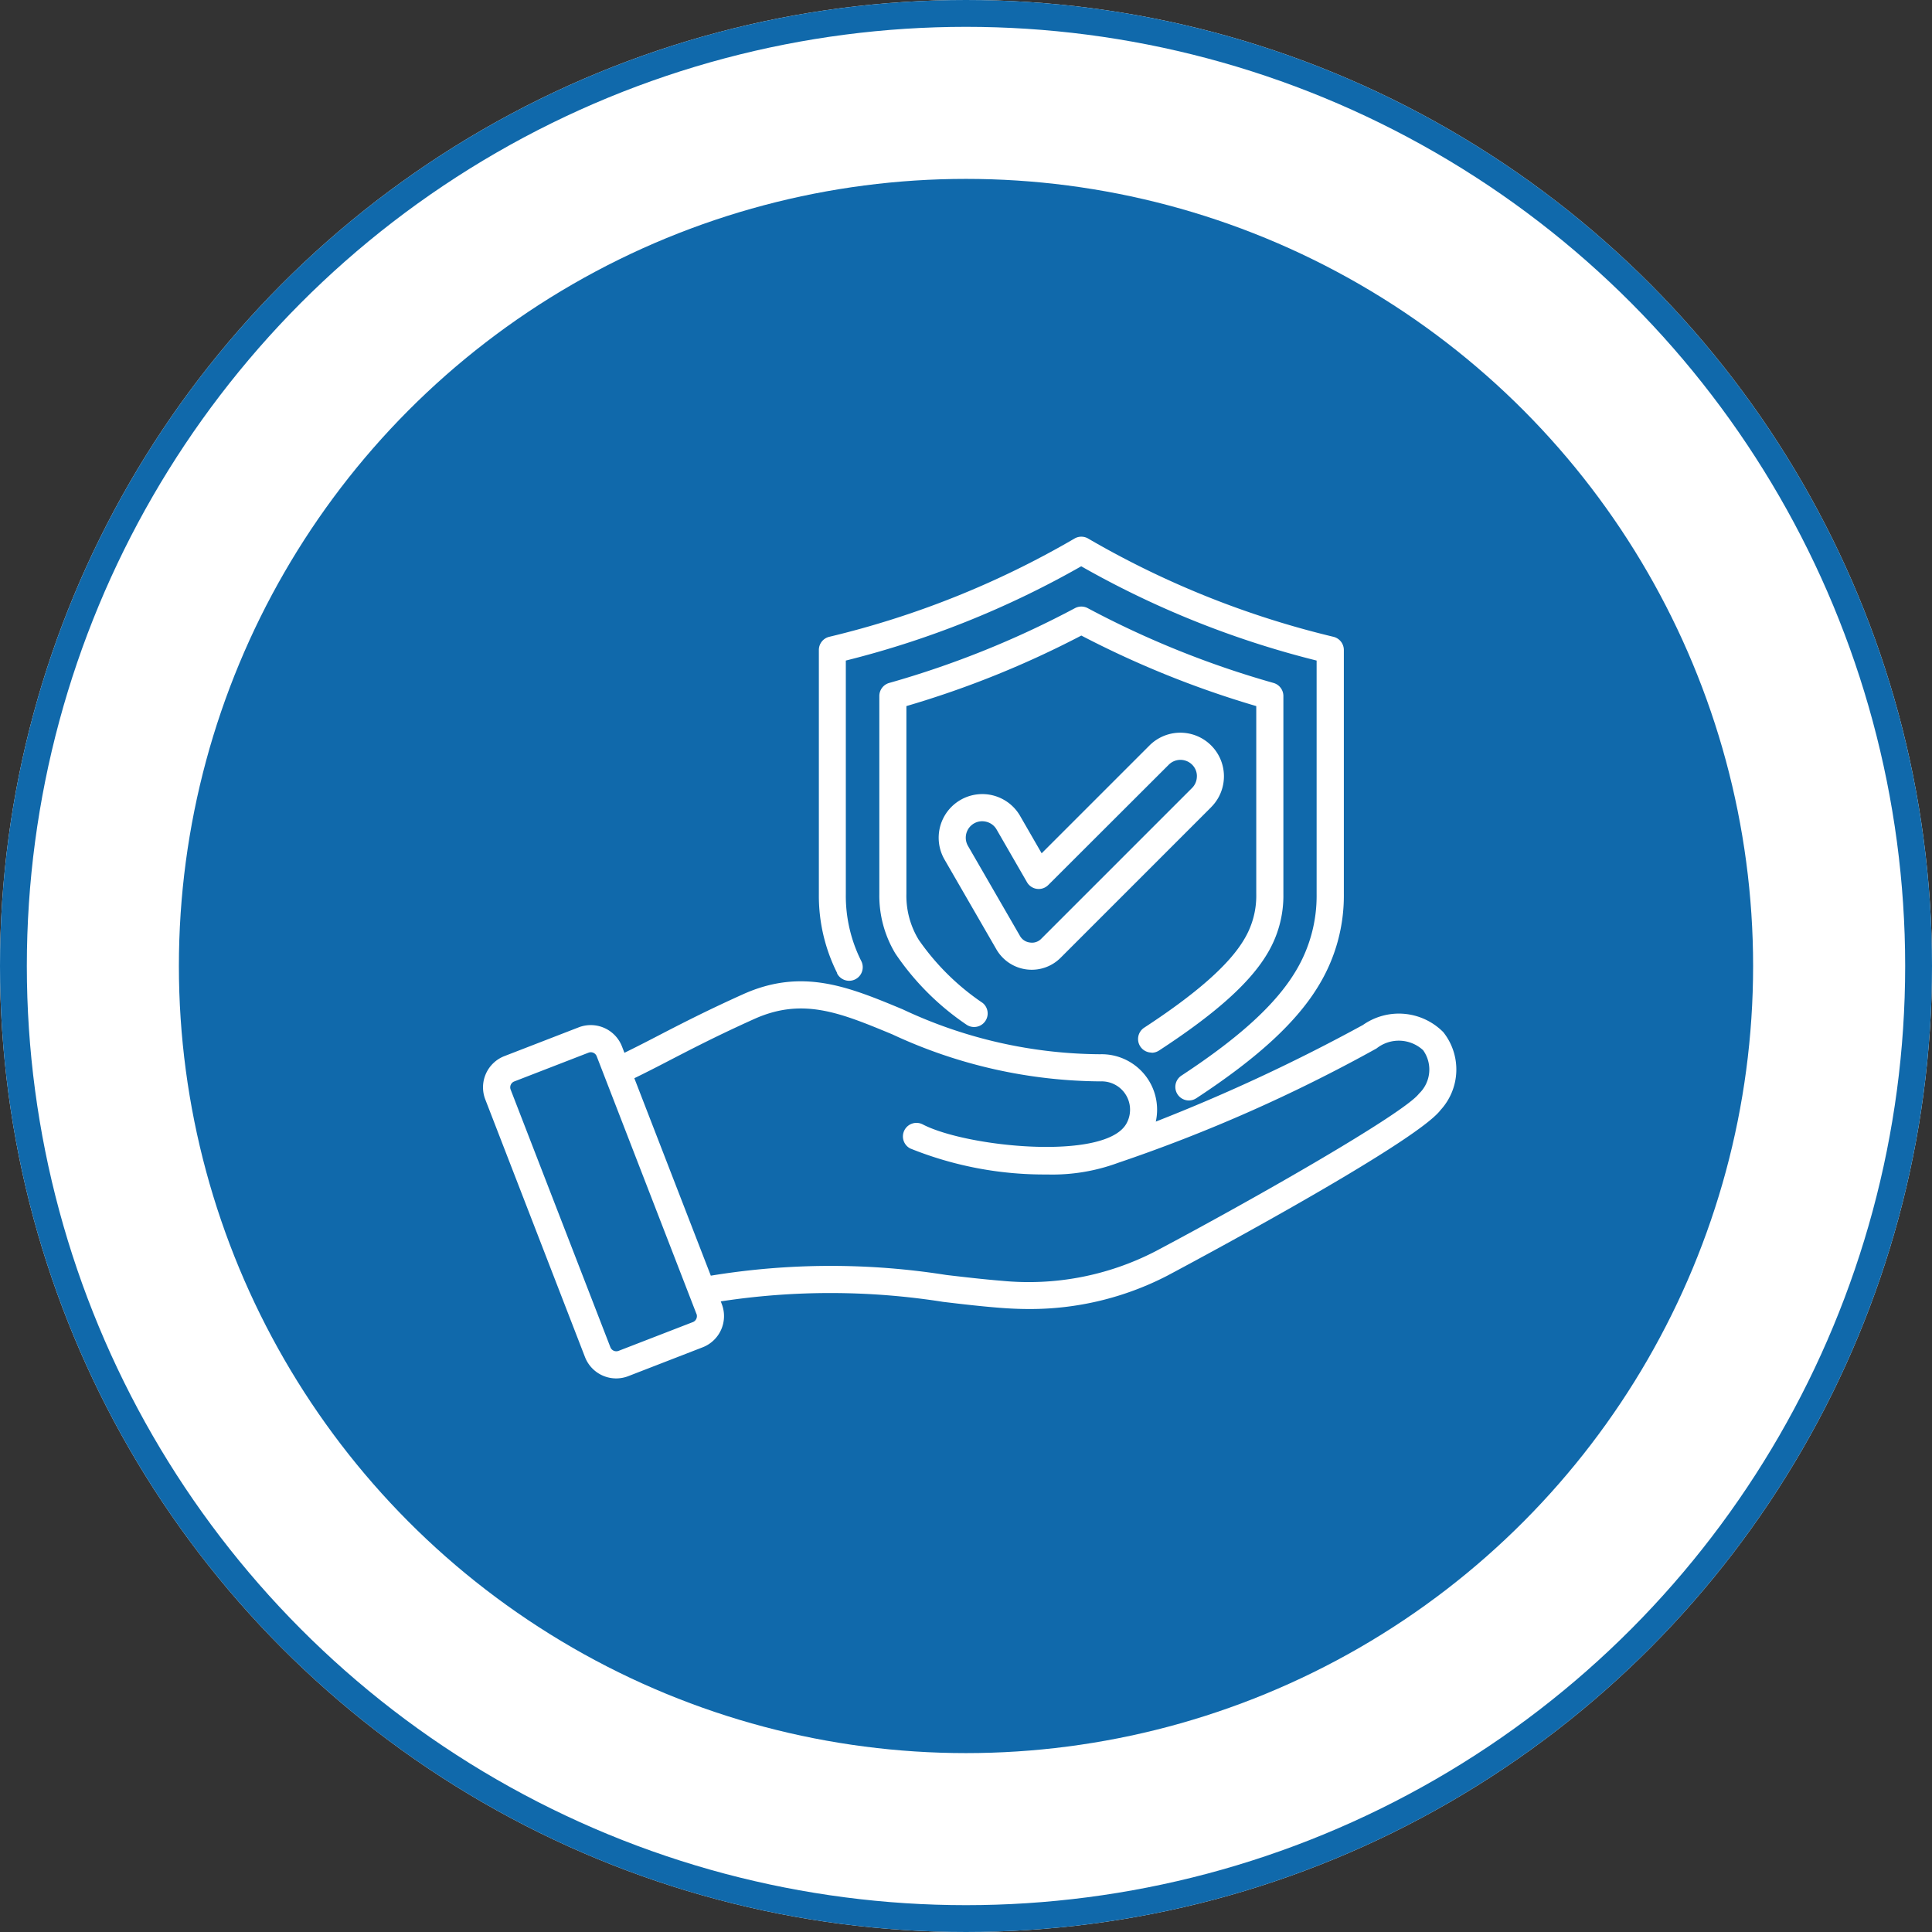
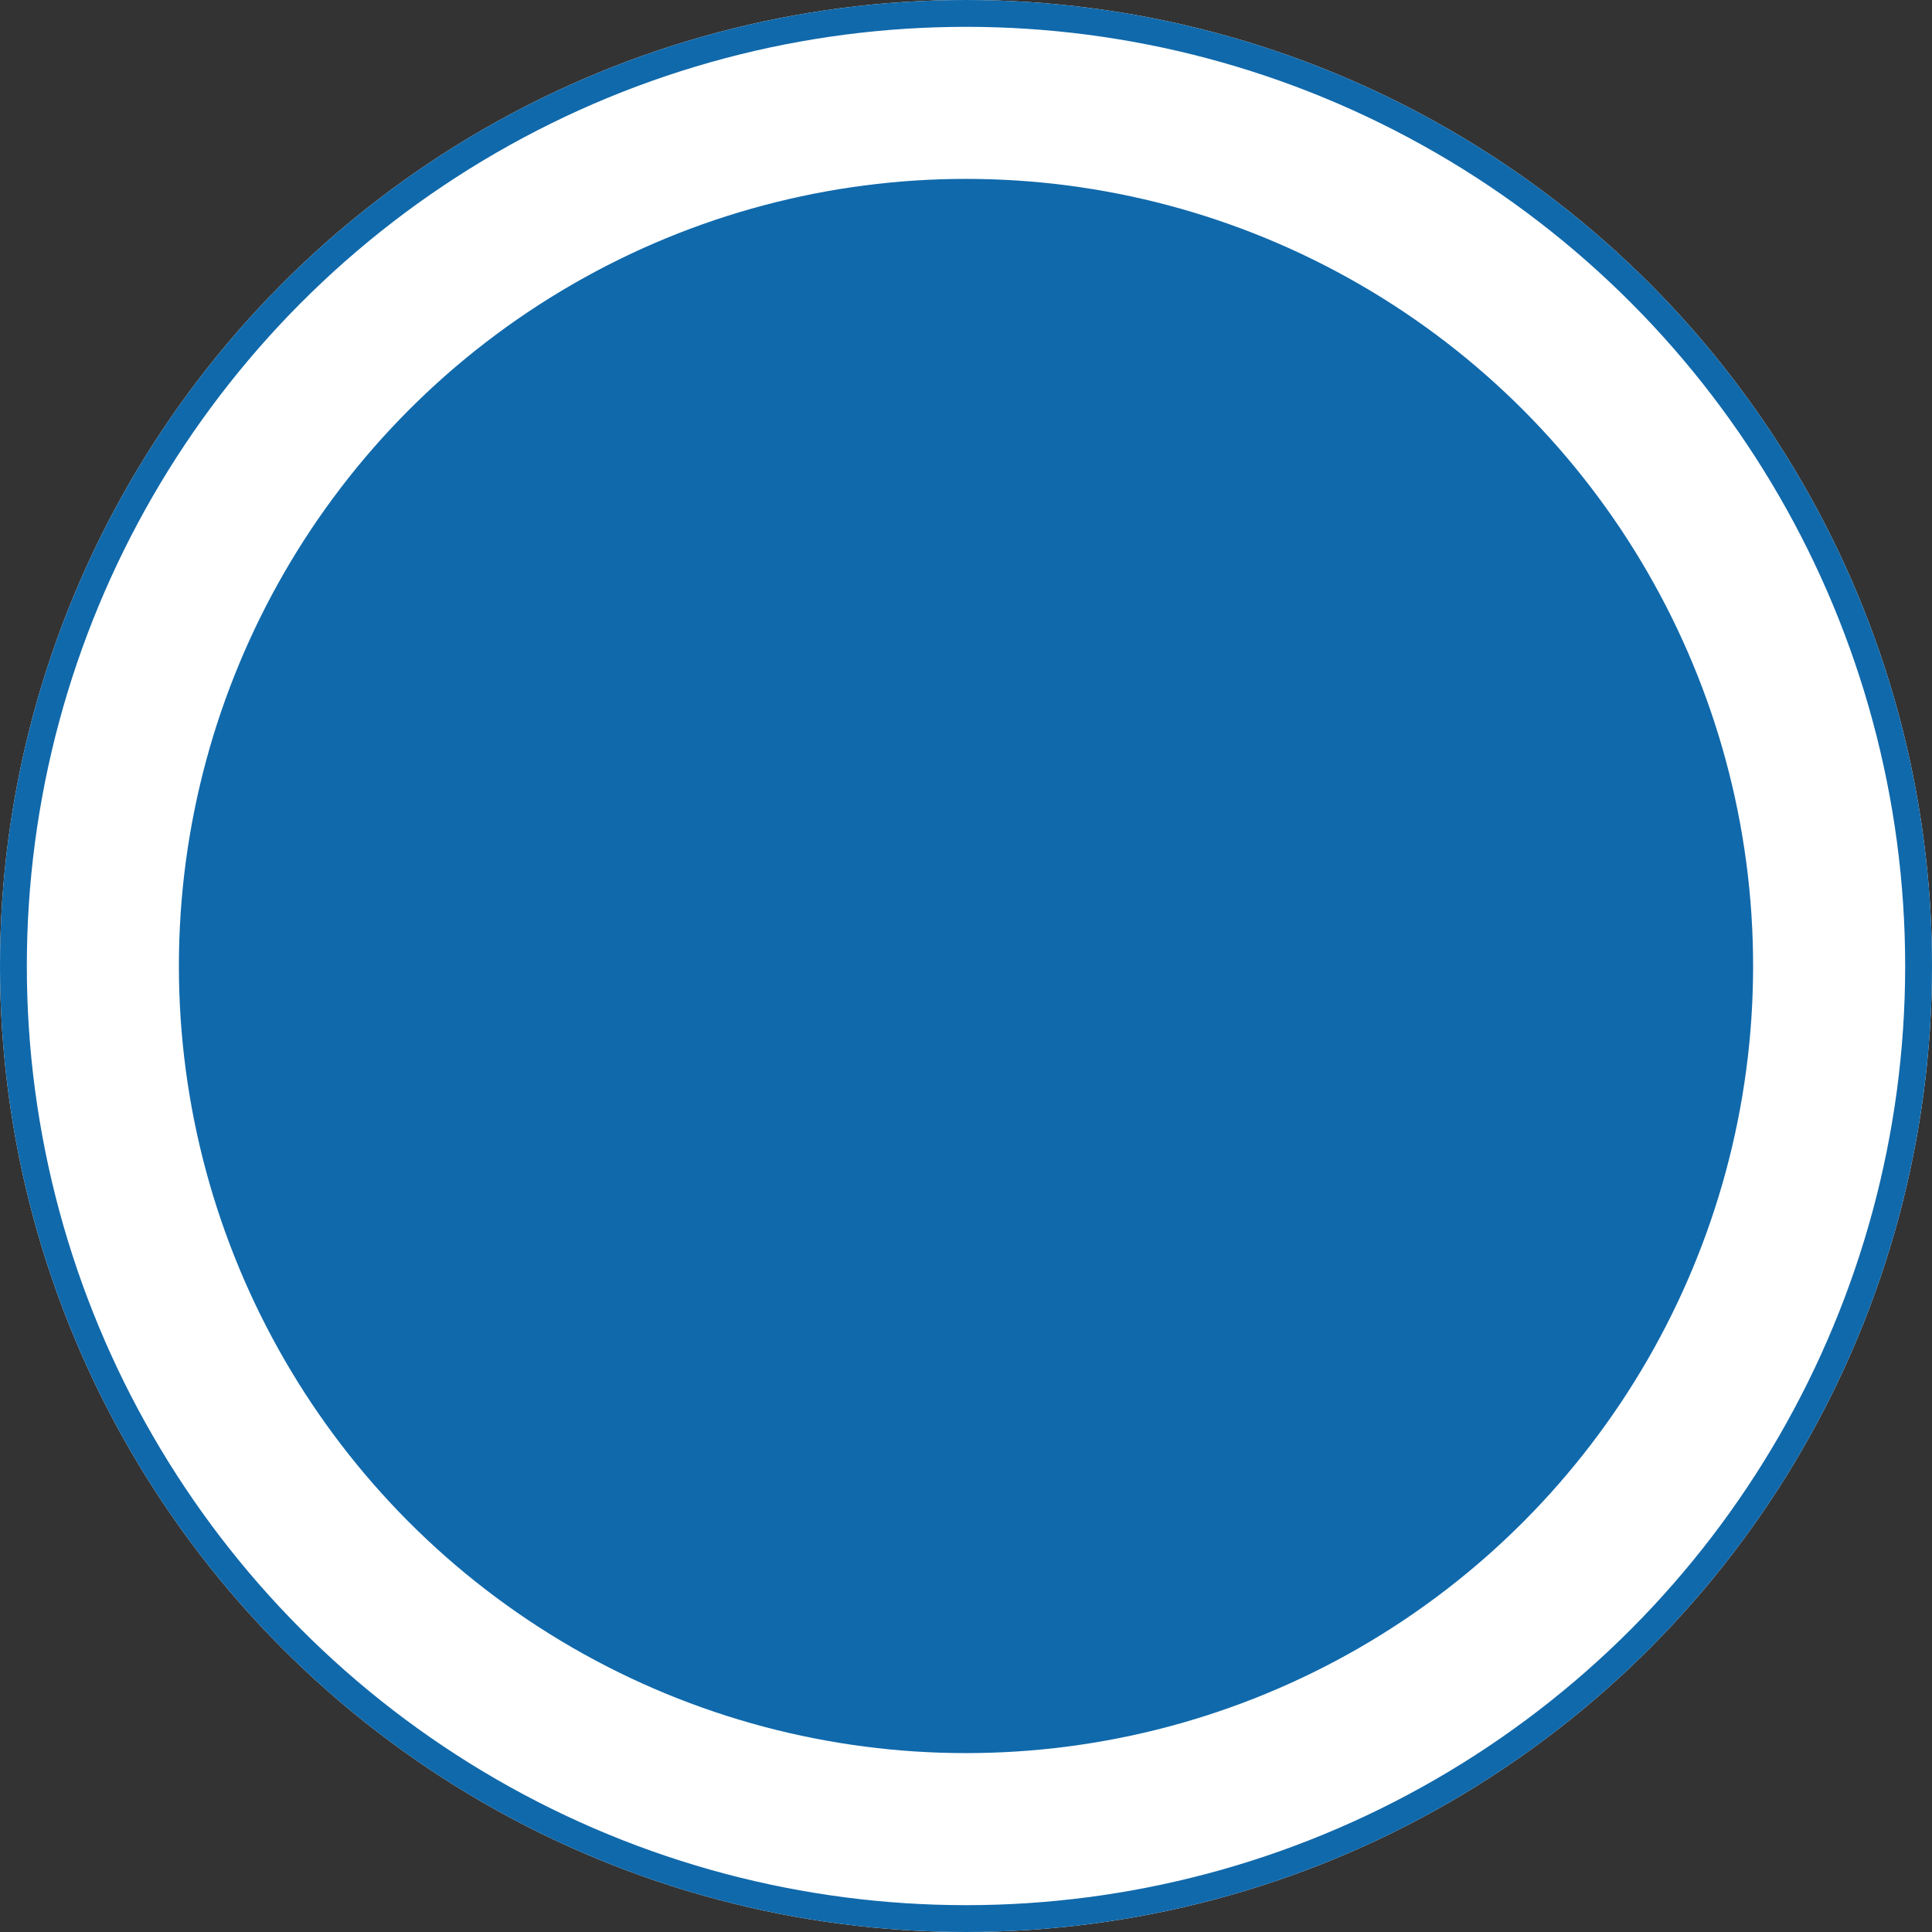
<svg xmlns="http://www.w3.org/2000/svg" width="108" height="108" viewBox="0 0 108 108">
  <rect x="0" y="0" width="108" height="108" fill="#333333" stroke="none" />
  <defs>
    <clipPath id="clip-path">
      <rect id="Rectangle_6" data-name="Rectangle 6" width="54.413" height="47.053" fill="#fff" />
    </clipPath>
  </defs>
  <g id="Group_40" data-name="Group 40" transform="translate(-410 302)">
    <g id="Ellipse_11" data-name="Ellipse 11" transform="translate(410 -302)" fill="#fff" stroke="#1069ab" stroke-width="1.5">
      <circle cx="54" cy="54" r="54" stroke="none" />
      <circle cx="54" cy="54" r="53.25" fill="none" />
    </g>
    <circle id="Ellipse_13" data-name="Ellipse 13" cx="44" cy="44" r="44" transform="translate(420 -292)" fill="#1069ab" />
    <g id="Group_12" data-name="Group 12" transform="translate(437 -272)">
      <g id="Group_11" data-name="Group 11" transform="translate(0 0)" clip-path="url(#clip-path)">
-         <path id="Path_27" data-name="Path 27" d="M19.8,24.4a9.624,9.624,0,0,1-1.025-4.42V6.334a.757.757,0,0,1,.572-.734A50.489,50.489,0,0,0,33.047.116a.756.756,0,0,1,.8,0A50.74,50.74,0,0,0,47.55,5.6a.761.761,0,0,1,.572.734V19.981a9.649,9.649,0,0,1-1.374,5.057c-1.221,2.056-3.4,4.076-6.873,6.354a.757.757,0,0,1-.832-1.265c3.267-2.147,5.3-4.008,6.4-5.859A8.152,8.152,0,0,0,46.6,19.987V6.926a52.107,52.107,0,0,1-13.159-5.27,52.054,52.054,0,0,1-13.159,5.27V19.987a8.106,8.106,0,0,0,.865,3.739.759.759,0,0,1-1.357.682ZM37.375,28.85a.765.765,0,0,0,.415-.124c3.164-2.065,5.086-3.786,6.052-5.416a6.269,6.269,0,0,0,.9-3.333V8.908a.759.759,0,0,0-.545-.729A52.255,52.255,0,0,1,33.812,4a.759.759,0,0,0-.728,0A52.436,52.436,0,0,1,22.7,8.179a.759.759,0,0,0-.545.729v11.07a6.266,6.266,0,0,0,.9,3.33,14.79,14.79,0,0,0,3.982,3.978.758.758,0,0,0,.9-1.217,13.624,13.624,0,0,1-3.582-3.537,4.726,4.726,0,0,1-.687-2.557V9.471a53.734,53.734,0,0,0,9.779-3.943,54.126,54.126,0,0,0,9.779,3.943v10.5a4.726,4.726,0,0,1-.687,2.557c-.832,1.4-2.657,3.012-5.578,4.92a.758.758,0,0,0,.418,1.392Zm3.333-13.73-8.421,8.422a2.281,2.281,0,0,1-3.587-.471l-2.9-5.021a2.439,2.439,0,0,1,4.224-2.441L31.229,17.7l6.028-6.028a2.438,2.438,0,0,1,3.448,3.448Zm-.8-1.724a.9.9,0,0,0-.27-.652.924.924,0,0,0-1.3,0L31.6,19.472a.755.755,0,0,1-1.191-.157l-1.7-2.948a.915.915,0,0,0-.56-.426.987.987,0,0,0-.243-.033.919.919,0,0,0-.794,1.381l2.9,5.021a.731.731,0,0,0,.563.377.719.719,0,0,0,.64-.217l8.421-8.421a.922.922,0,0,0,.27-.652ZM53.526,32.055c-1.469,1.932-15.125,9.178-15.262,9.251a16.7,16.7,0,0,1-7.735,1.869c-.533,0-1.081-.024-1.641-.068-1.025-.08-2.065-.2-3.167-.332a40.49,40.49,0,0,0-12.43-.027l.056.148a1.871,1.871,0,0,1-1.07,2.42L8.125,46.926A1.87,1.87,0,0,1,5.7,45.857L.127,31.457a1.872,1.872,0,0,1,1.07-2.42l4.153-1.608A1.872,1.872,0,0,1,7.77,28.5l.136.352c.6-.293,1.185-.592,1.807-.915,1.286-.667,2.74-1.419,4.811-2.352,3.318-1.5,5.919-.418,8.931.835A26.252,26.252,0,0,0,34.5,28.933a3.1,3.1,0,0,1,3.11,3.765,100.528,100.528,0,0,0,11.577-5.4,3.493,3.493,0,0,1,4.494.4,3.352,3.352,0,0,1-.157,4.358ZM11.931,43.446l-5.575-14.4a.353.353,0,0,0-.459-.2L1.747,30.454a.353.353,0,0,0-.2.459l5.575,14.4a.355.355,0,0,0,.459.2l4.153-1.608a.357.357,0,0,0,.2-.459ZM52.545,28.7a2,2,0,0,0-2.595-.092,87.767,87.767,0,0,1-14.462,6.4v0a10.591,10.591,0,0,1-3.961.646A20,20,0,0,1,23.882,34.2a.758.758,0,1,1,.7-1.345c2.45,1.273,10.143,2.047,11.37-.018a1.584,1.584,0,0,0-1.419-2.387h0A27.906,27.906,0,0,1,22.878,27.82c-2.909-1.206-5.009-2.08-7.726-.853-2.032.915-3.469,1.659-4.737,2.316-.672.349-1.3.672-1.955.99l4.275,11.038A41.362,41.362,0,0,1,25.9,41.272c1.087.127,2.115.246,3.11.326a15.437,15.437,0,0,0,8.564-1.641c5.634-2.986,13.911-7.72,14.749-8.822a1.859,1.859,0,0,0,.225-2.435Z" transform="translate(0 0)" fill="#fff" />
-       </g>
+         </g>
    </g>
  </g>
</svg>